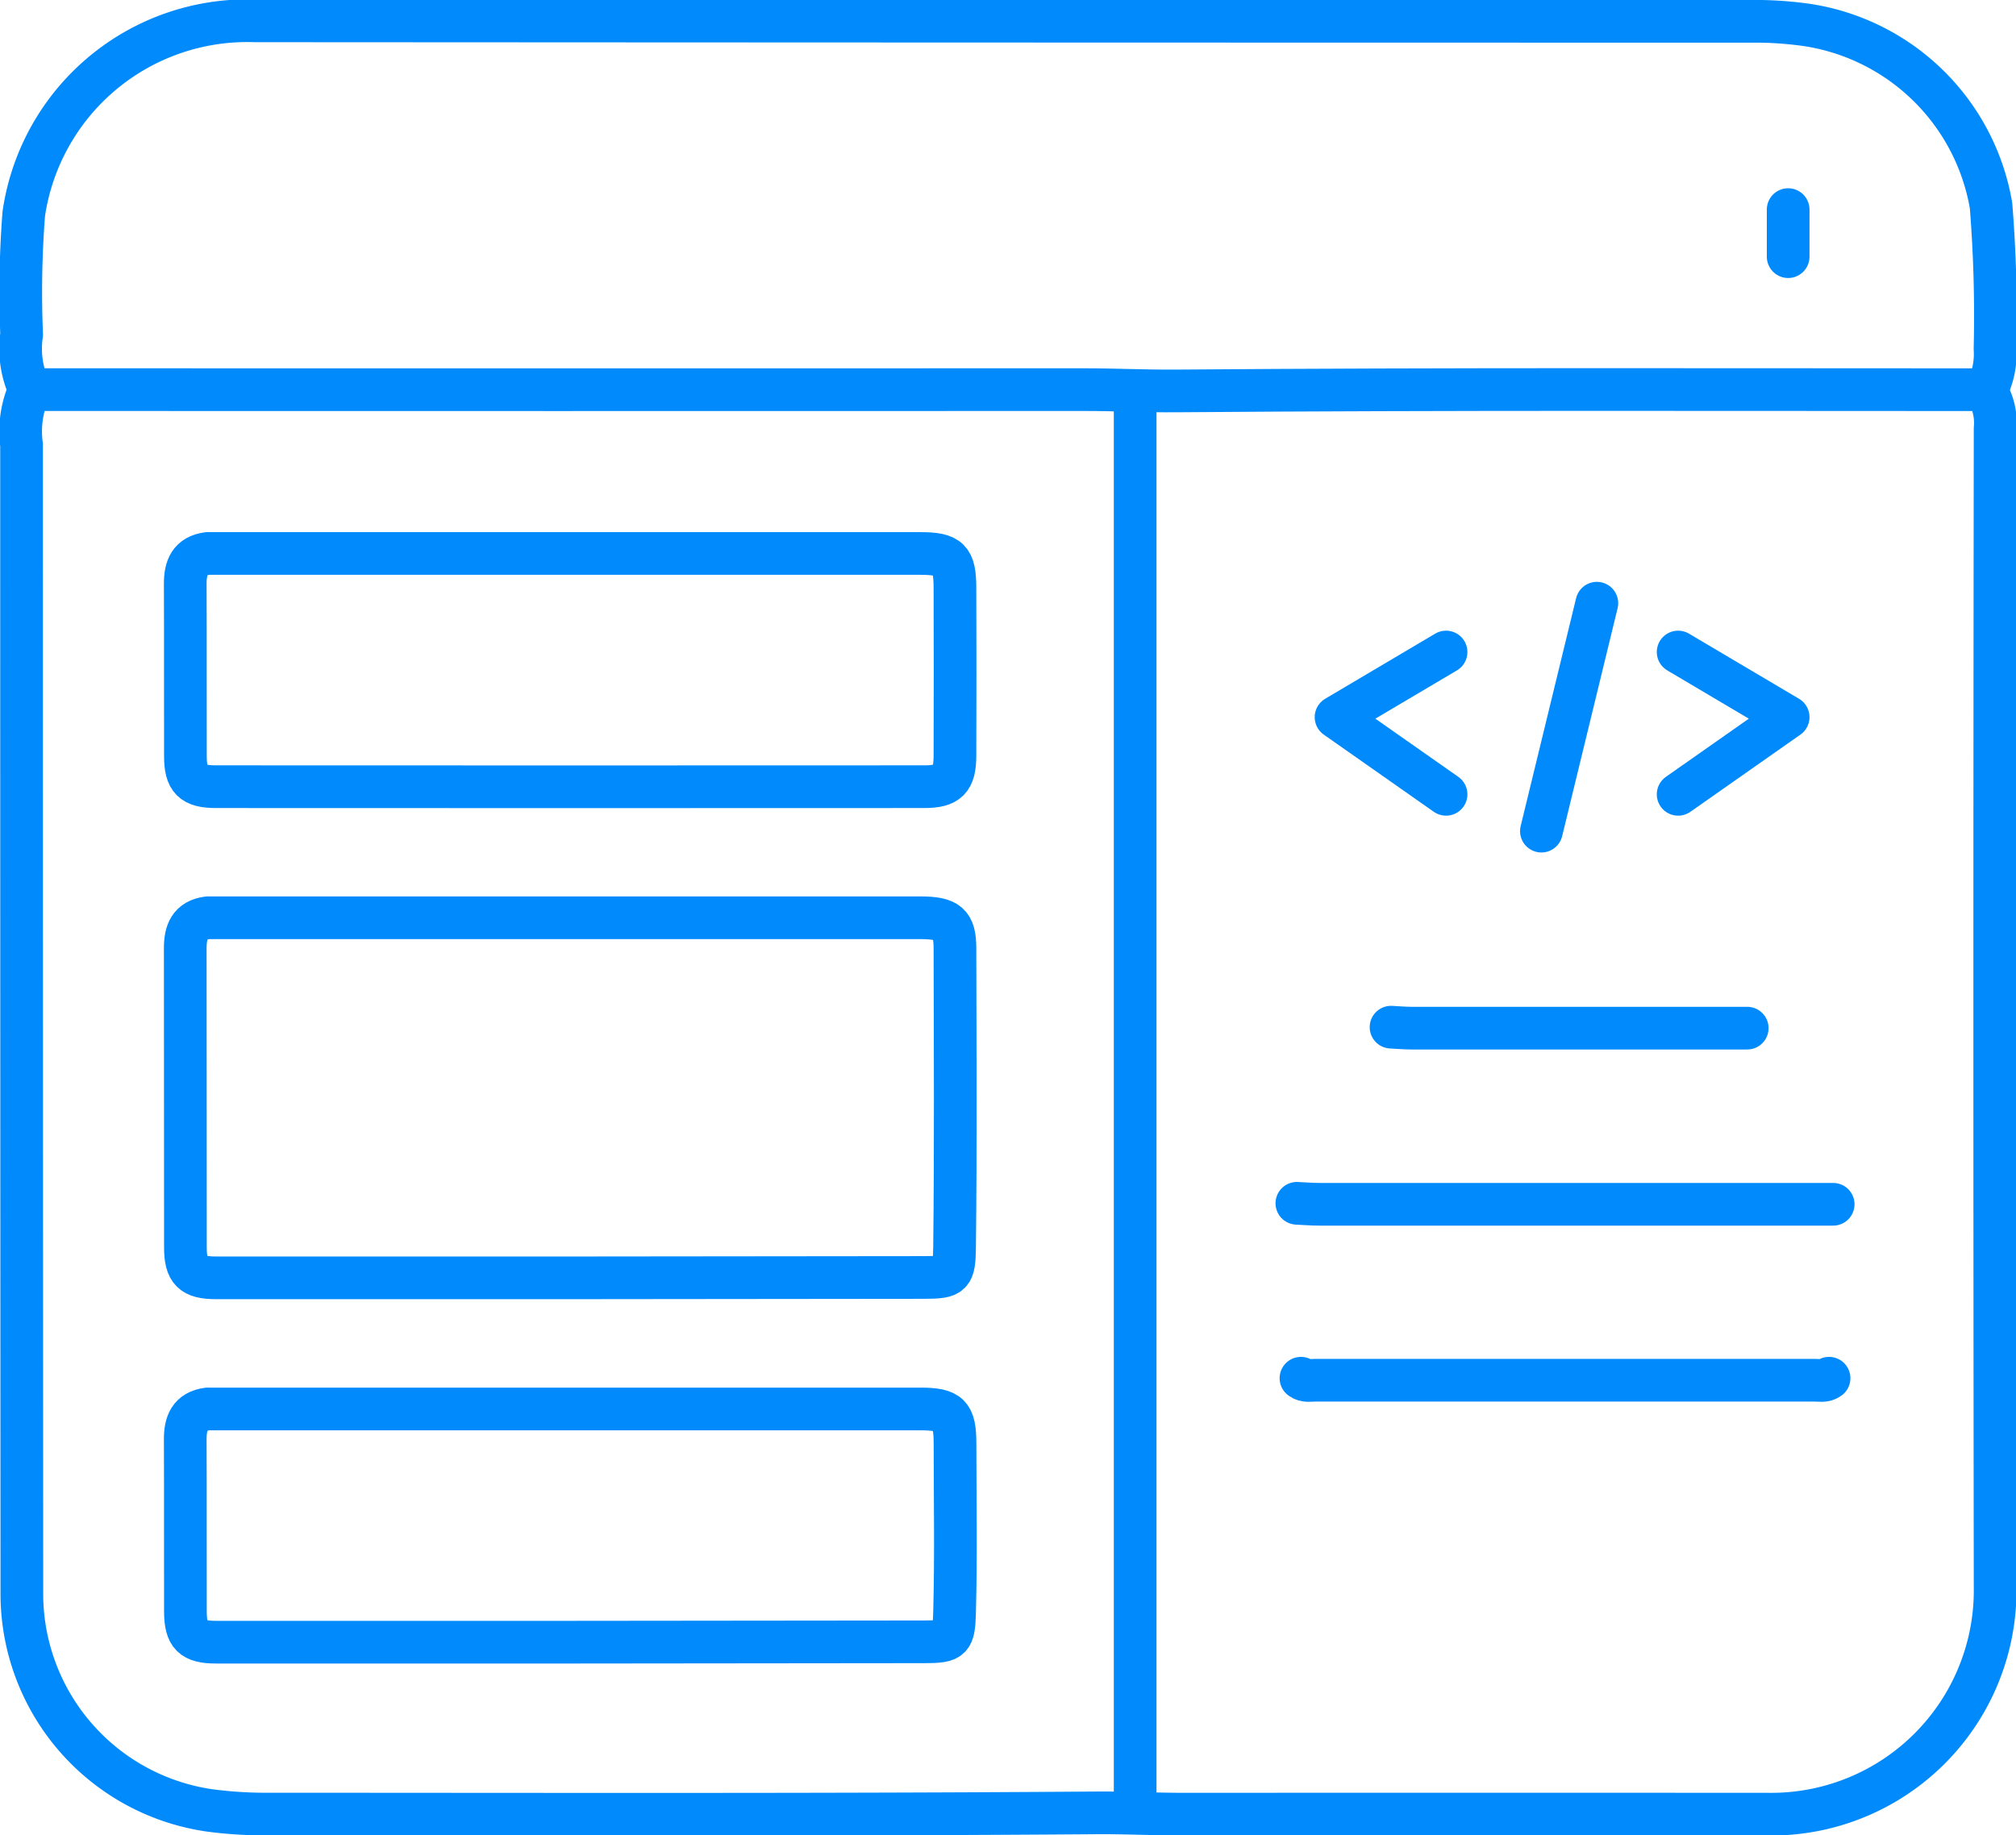
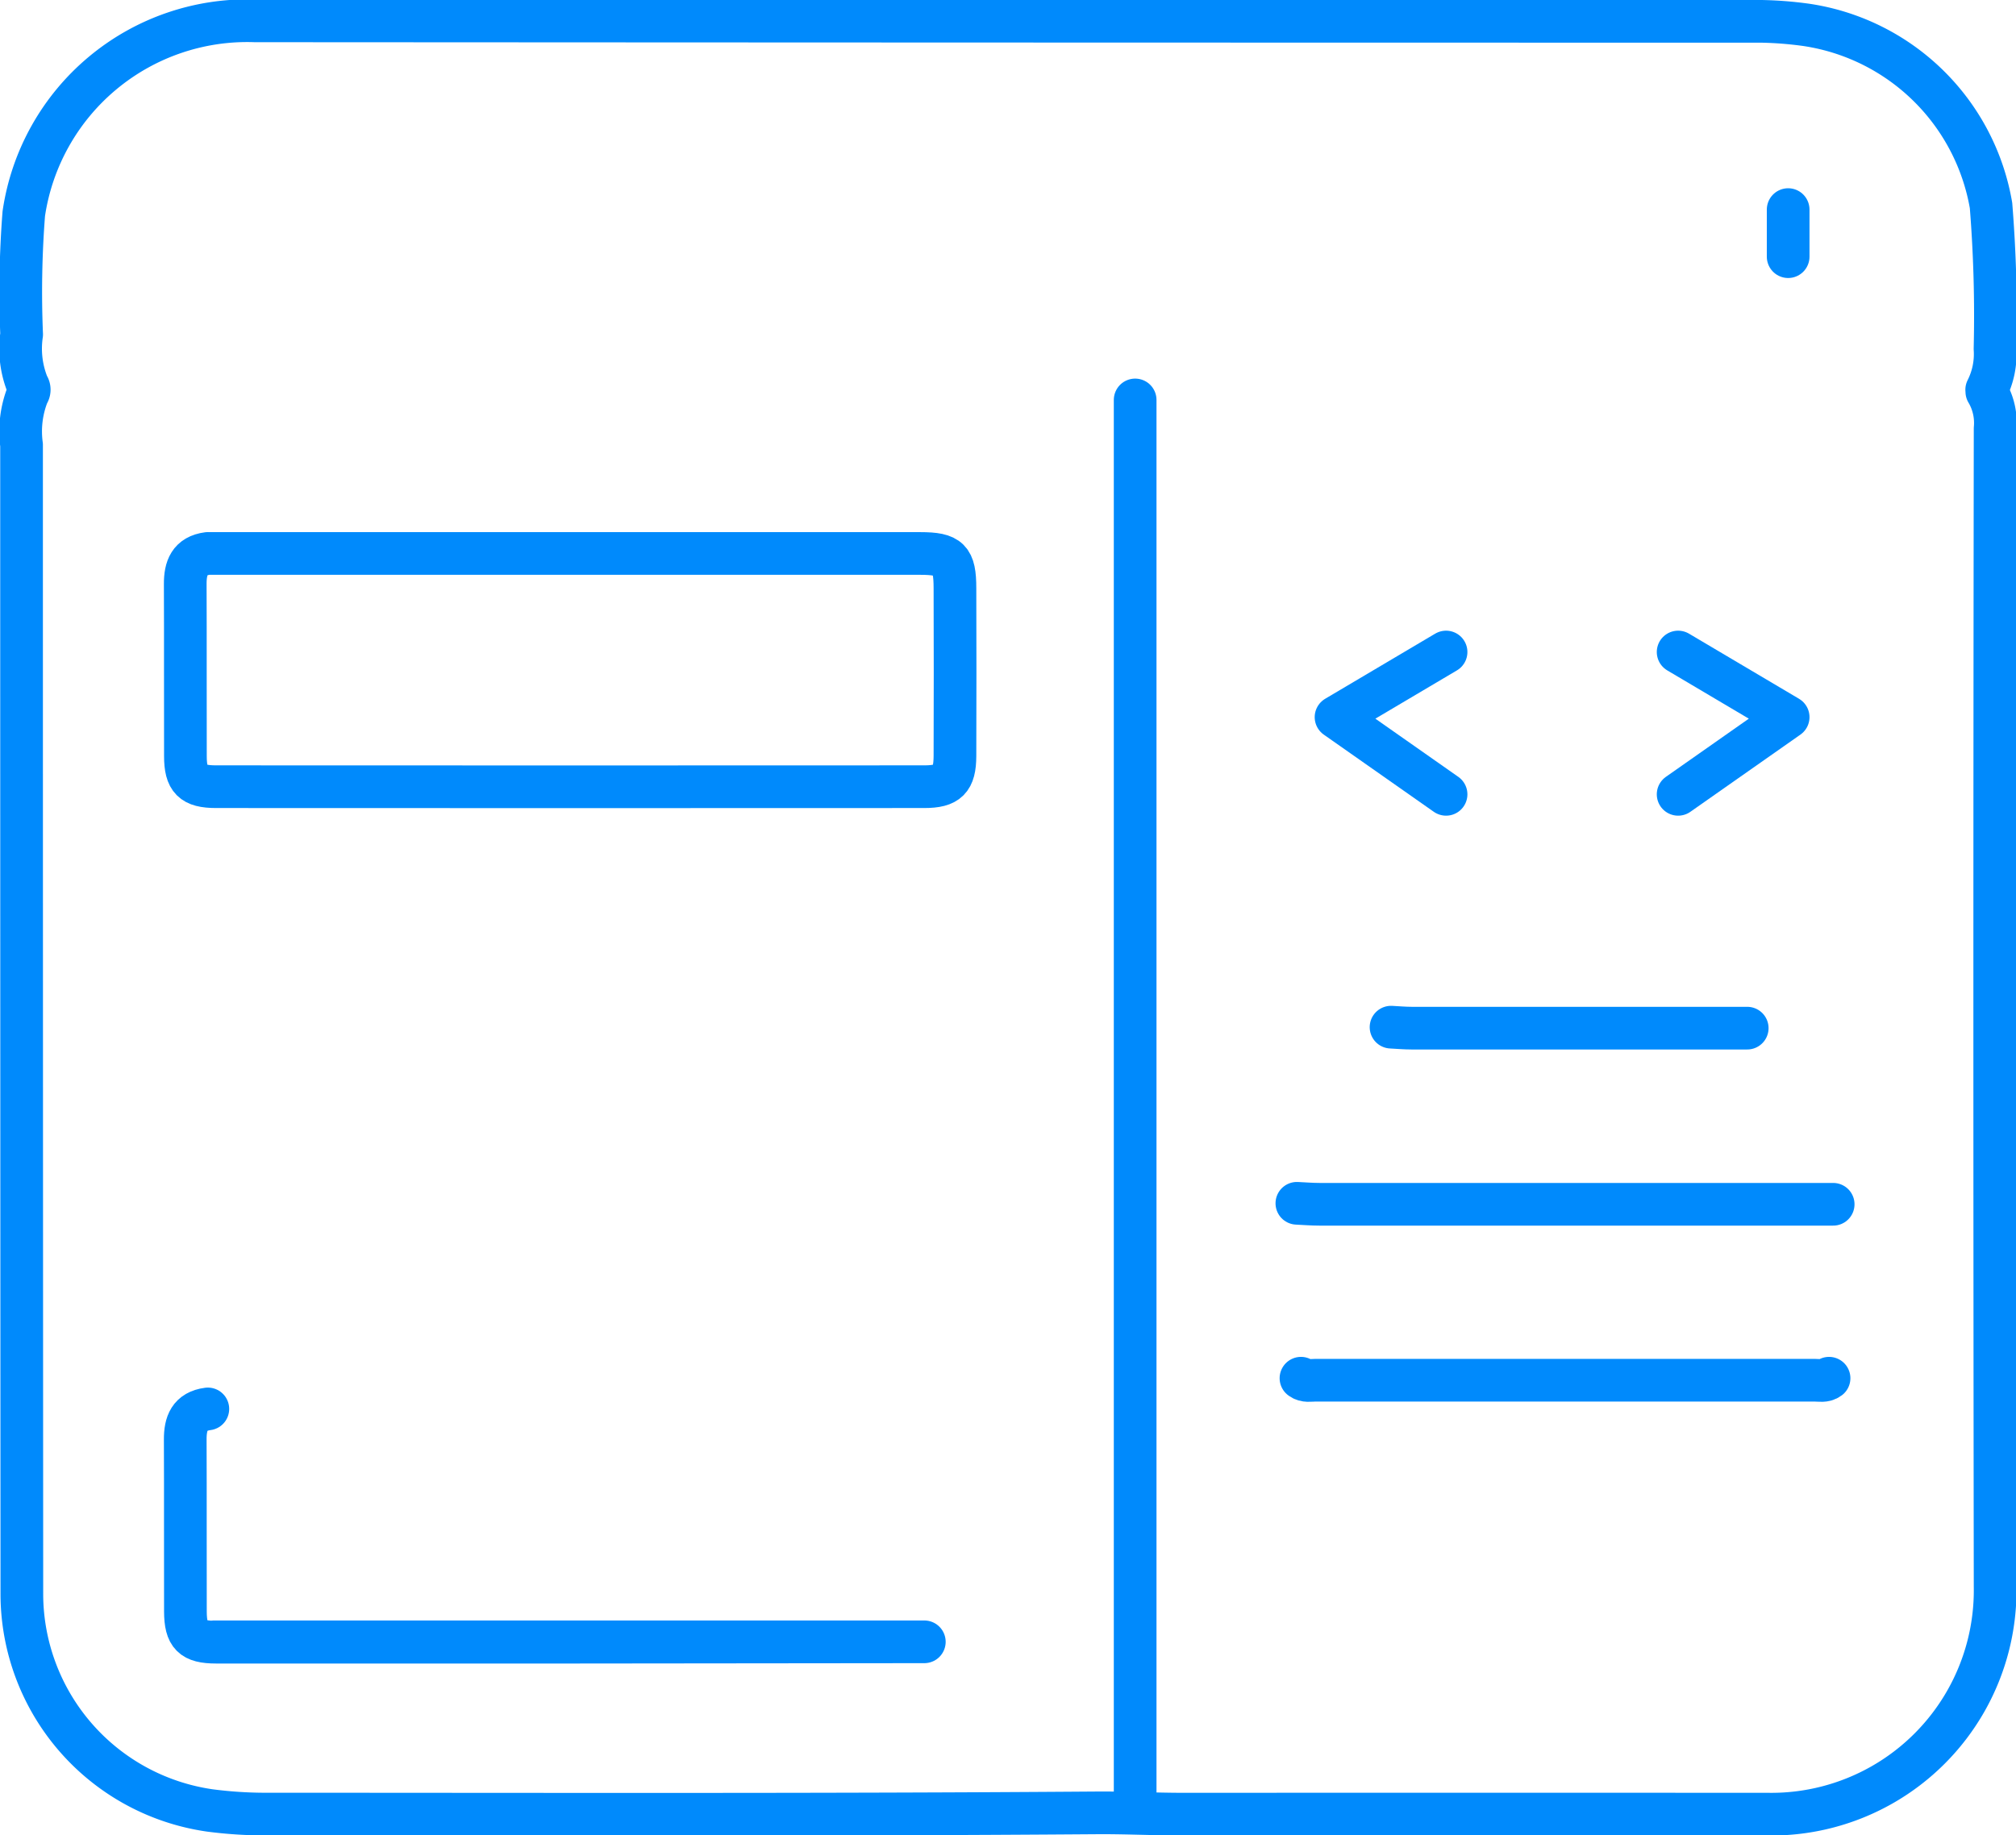
<svg xmlns="http://www.w3.org/2000/svg" id="Custom_Design_and_Development" data-name="Custom Design and Development" width="94.455" height="86" viewBox="0 0 94.455 86">
  <defs>
    <clipPath id="clip-path">
      <rect id="Rectangle_1406" data-name="Rectangle 1406" width="94.455" height="86" fill="none" />
    </clipPath>
  </defs>
  <g id="Group_2234" data-name="Group 2234" clip-path="url(#clip-path)">
    <path id="Path_6064" data-name="Path 6064" d="M93.106,18.285a3.7,3.7,0,0,0,.389-1.918,64.745,64.745,0,0,0-.187-6.715,10.321,10.321,0,0,0-8.639-8.461,17.452,17.452,0,0,0-2.113-.168Q47.262,1.021,11.967,1a10.581,10.581,0,0,0-10.83,9.038,47.493,47.493,0,0,0-.1,5.657,4.561,4.561,0,0,0,.29,2.393.328.328,0,0,1,0,.393,4.746,4.746,0,0,0-.294,2.393q0,26.951.014,53.9a10.261,10.261,0,0,0,8.806,10.09,20.237,20.237,0,0,0,2.592.171c12.979,0,25.959.04,38.938-.057,1.378-.011,2.75.061,4.124.06q13.668-.006,27.334,0A10.489,10.489,0,0,0,93.5,74.391q-.037-27.141,0-54.284a2.869,2.869,0,0,0-.388-1.727" transform="translate(-0.023 -0.023)" fill="none" stroke="#008AFC" stroke-linecap="round" stroke-linejoin="round" stroke-width="2" />
    <line id="Line_1749" data-name="Line 1749" y2="65.794" transform="translate(53.185 18.742)" fill="none" stroke="#008AFC" stroke-linecap="round" stroke-linejoin="round" stroke-width="2" />
-     <path id="Path_6065" data-name="Path 6065" d="M93.022,18.687c-12.628,0-25.257-.042-37.884.058-1.441.012-2.877-.062-4.316-.061q-24.649.007-49.3,0" transform="translate(-0.035 -0.425)" fill="none" stroke="#008AFC" stroke-linecap="round" stroke-linejoin="round" stroke-width="2" />
    <path id="Path_6066" data-name="Path 6066" d="M62.175,57.7c.352.016.7.046,1.055.046q12.037,0,24.072,0" transform="translate(-1.413 -1.311)" fill="none" stroke="#008AFC" stroke-linecap="round" stroke-linejoin="round" stroke-width="2" />
    <path id="Path_6067" data-name="Path 6067" d="M62.372,66.088c.206.156.446.094.671.094q11.7,0,23.4,0c.226,0,.465.063.671-.094" transform="translate(-1.418 -1.502)" fill="none" stroke="#008AFC" stroke-linecap="round" stroke-linejoin="round" stroke-width="2" />
    <path id="Path_6068" data-name="Path 6068" d="M83.378,49.3q-7.865,0-15.729,0c-.32,0-.639-.03-.959-.046" transform="translate(-1.516 -1.119)" fill="none" stroke="#008AFC" stroke-linecap="round" stroke-linejoin="round" stroke-width="2" />
    <line id="Line_1750" data-name="Line 1750" y2="2.206" transform="translate(83.78 9.822)" fill="none" stroke="#008AFC" stroke-linecap="round" stroke-linejoin="round" stroke-width="2" />
    <path id="Path_6069" data-name="Path 6069" d="M9.94,26.538c-.853.111-1.063.675-1.059,1.439.012,2.686,0,5.371.008,8.057,0,1.1.332,1.435,1.436,1.435q16.591.009,33.184,0c1.1,0,1.43-.332,1.435-1.435.012-2.622.006-5.243,0-7.865,0-1.363-.266-1.629-1.63-1.629q-16.64,0-33.28,0" transform="translate(-0.202 -0.603)" fill="none" stroke="#008AFC" stroke-linecap="round" stroke-linejoin="round" stroke-width="2" />
-     <path id="Path_6070" data-name="Path 6070" d="M9.94,44.007c-.853.111-1.061.675-1.059,1.439.009,4.667,0,9.335.008,14,0,1.113.323,1.435,1.436,1.436q16.591.009,33.184-.017c1.3,0,1.4-.113,1.417-1.419.054-4.666.027-9.335.018-14,0-1.162-.331-1.438-1.627-1.438q-16.64,0-33.28,0" transform="translate(-0.202 -1)" fill="none" stroke="#008AFC" stroke-linecap="round" stroke-linejoin="round" stroke-width="2" />
-     <path id="Path_6071" data-name="Path 6071" d="M9.94,67.56c-.853.111-1.063.675-1.059,1.439.012,2.686,0,5.371.008,8.057.006,1.112.323,1.434,1.436,1.435q16.591.009,33.184-.017c1.3,0,1.383-.111,1.418-1.419.069-2.619.022-5.242.02-7.864,0-1.363-.266-1.629-1.63-1.629q-16.64,0-33.28,0" transform="translate(-0.202 -1.535)" fill="none" stroke="#008AFC" stroke-linecap="round" stroke-linejoin="round" stroke-width="2" />
-     <line id="Line_1751" data-name="Line 1751" x1="2.598" y2="10.682" transform="translate(72.219 28.267)" fill="none" stroke="#008AFC" stroke-linecap="round" stroke-linejoin="round" stroke-width="2" />
+     <path id="Path_6071" data-name="Path 6071" d="M9.94,67.56c-.853.111-1.063.675-1.059,1.439.012,2.686,0,5.371.008,8.057.006,1.112.323,1.434,1.436,1.435q16.591.009,33.184-.017q-16.64,0-33.28,0" transform="translate(-0.202 -1.535)" fill="none" stroke="#008AFC" stroke-linecap="round" stroke-linejoin="round" stroke-width="2" />
    <path id="Path_6072" data-name="Path 6072" d="M80.453,31.266l5.155,3.052-5.155,3.617" transform="translate(-1.828 -0.711)" fill="none" stroke="#008AFC" stroke-linecap="round" stroke-linejoin="round" stroke-width="2" />
    <path id="Path_6073" data-name="Path 6073" d="M69.208,31.266l-5.155,3.052,5.155,3.617" transform="translate(-1.456 -0.711)" fill="none" stroke="#008AFC" stroke-linecap="round" stroke-linejoin="round" stroke-width="2" />
  </g>
</svg>